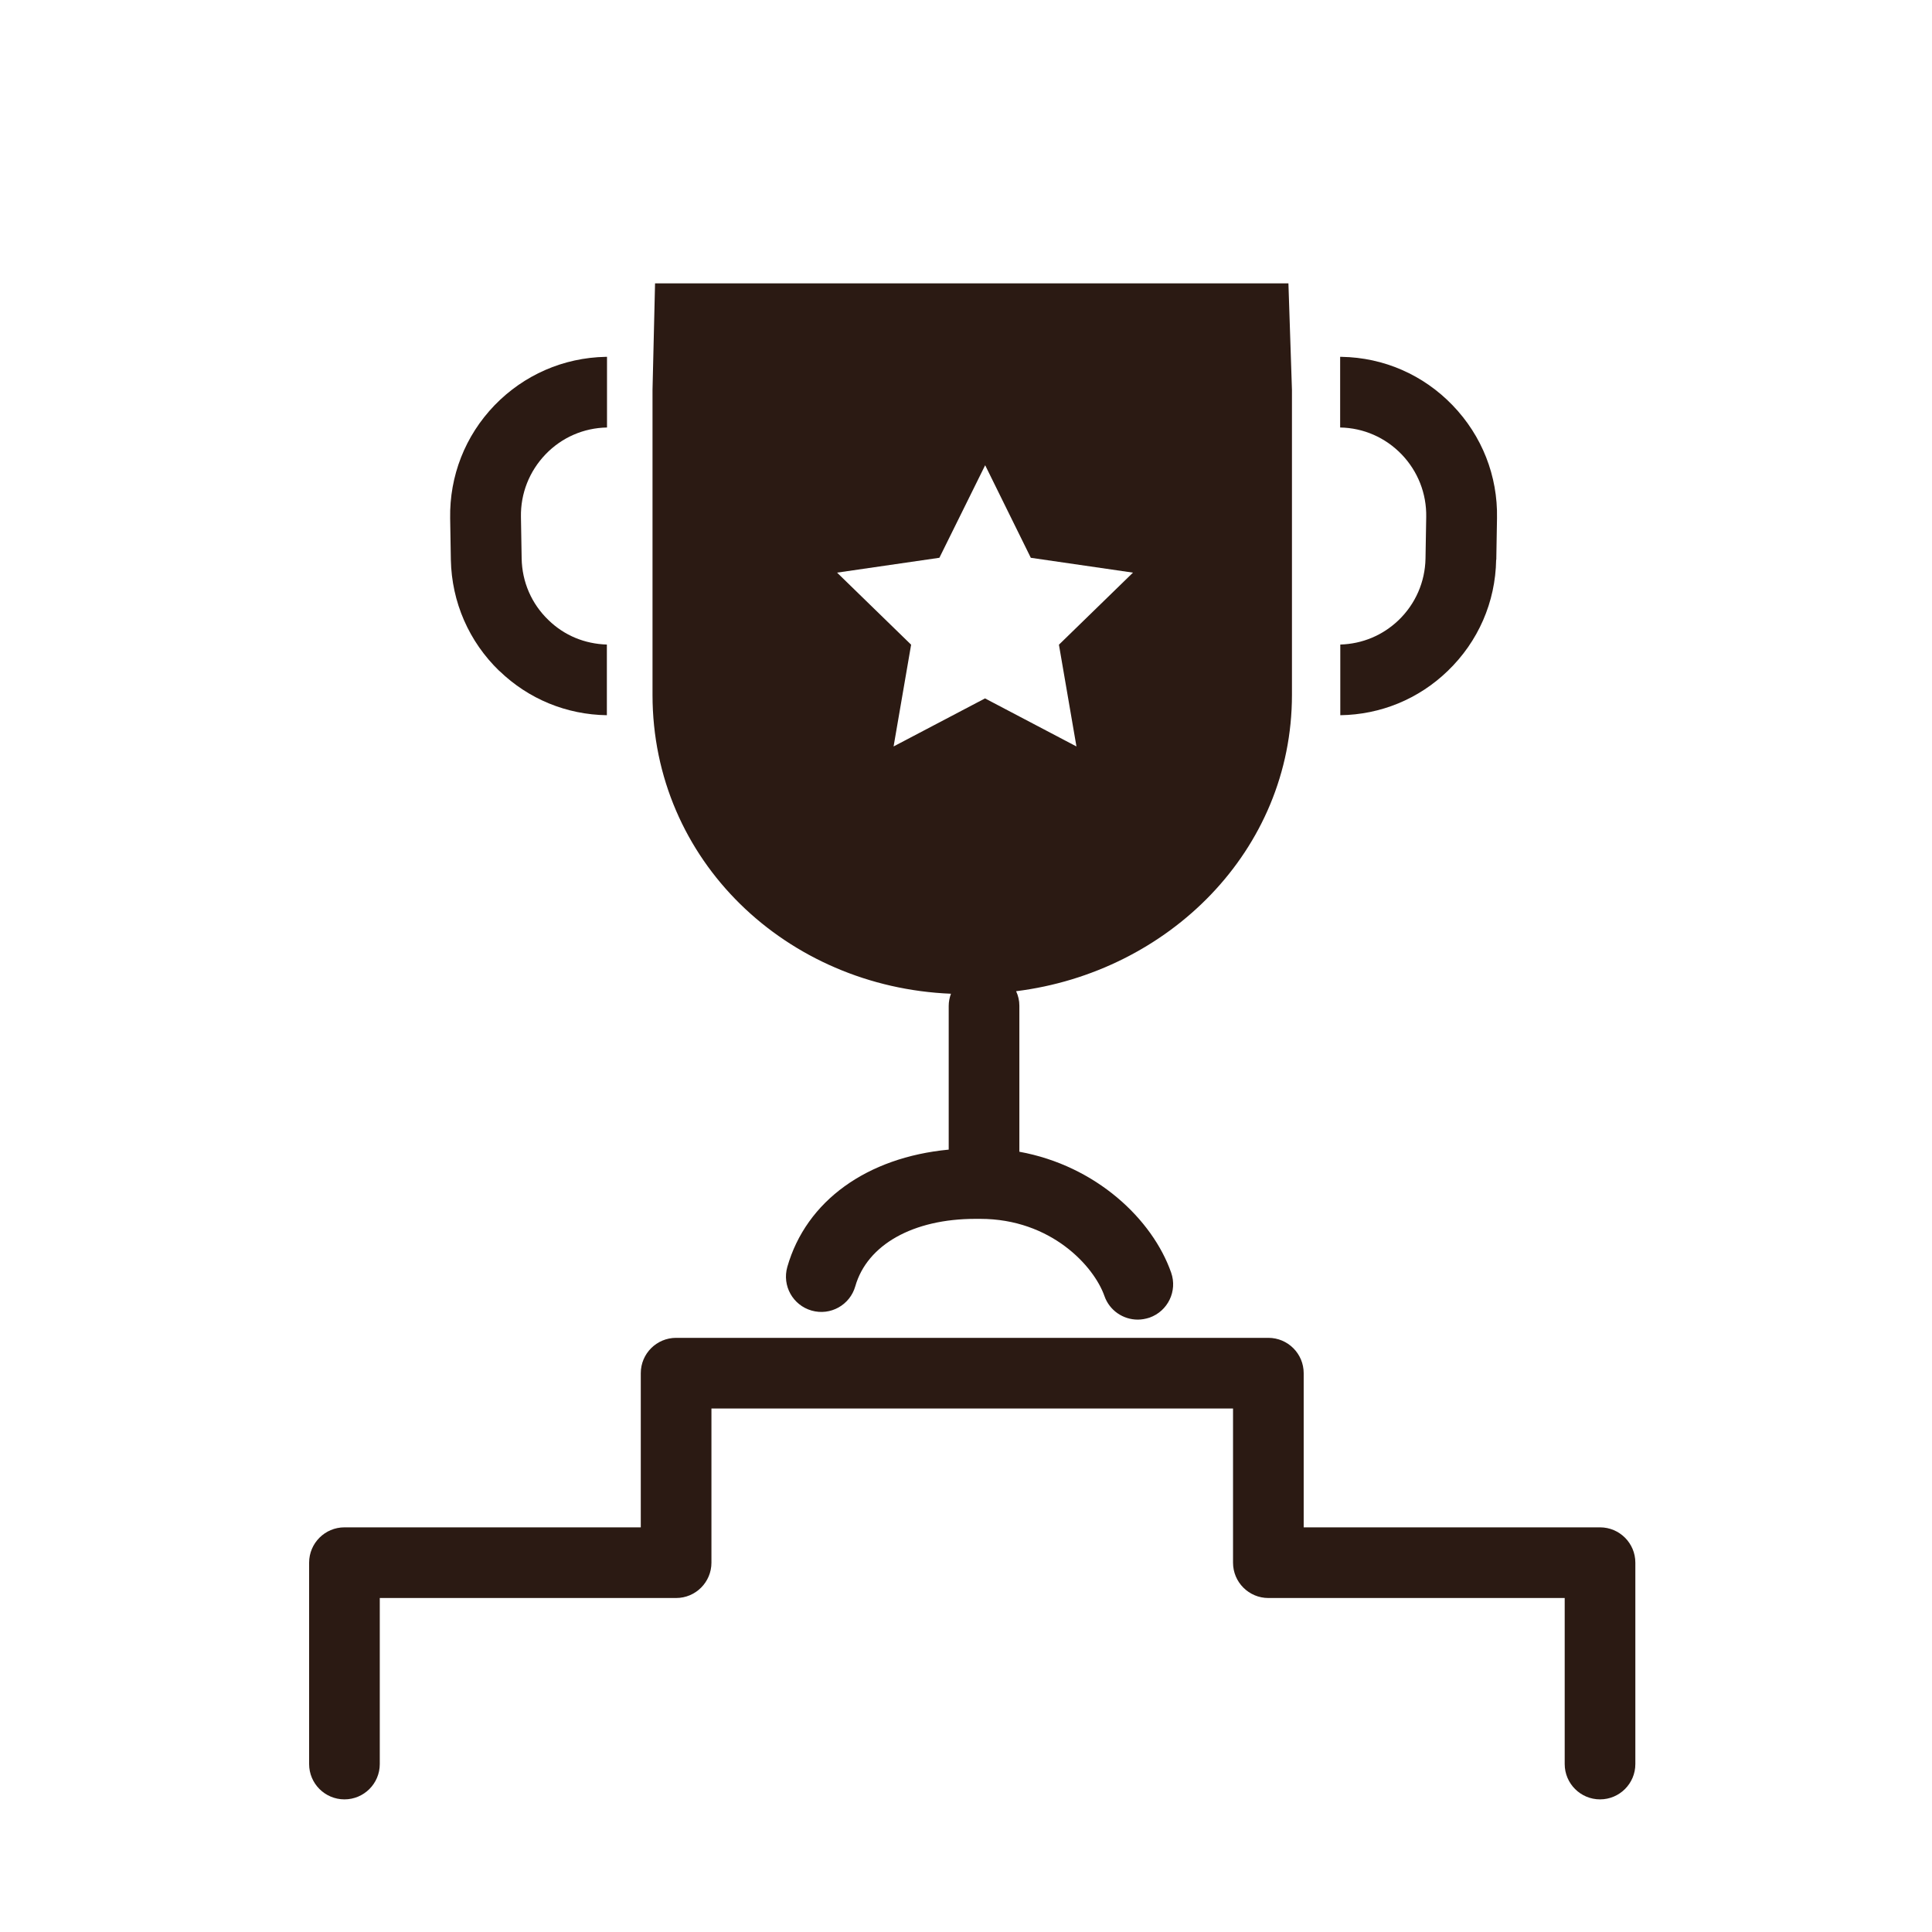
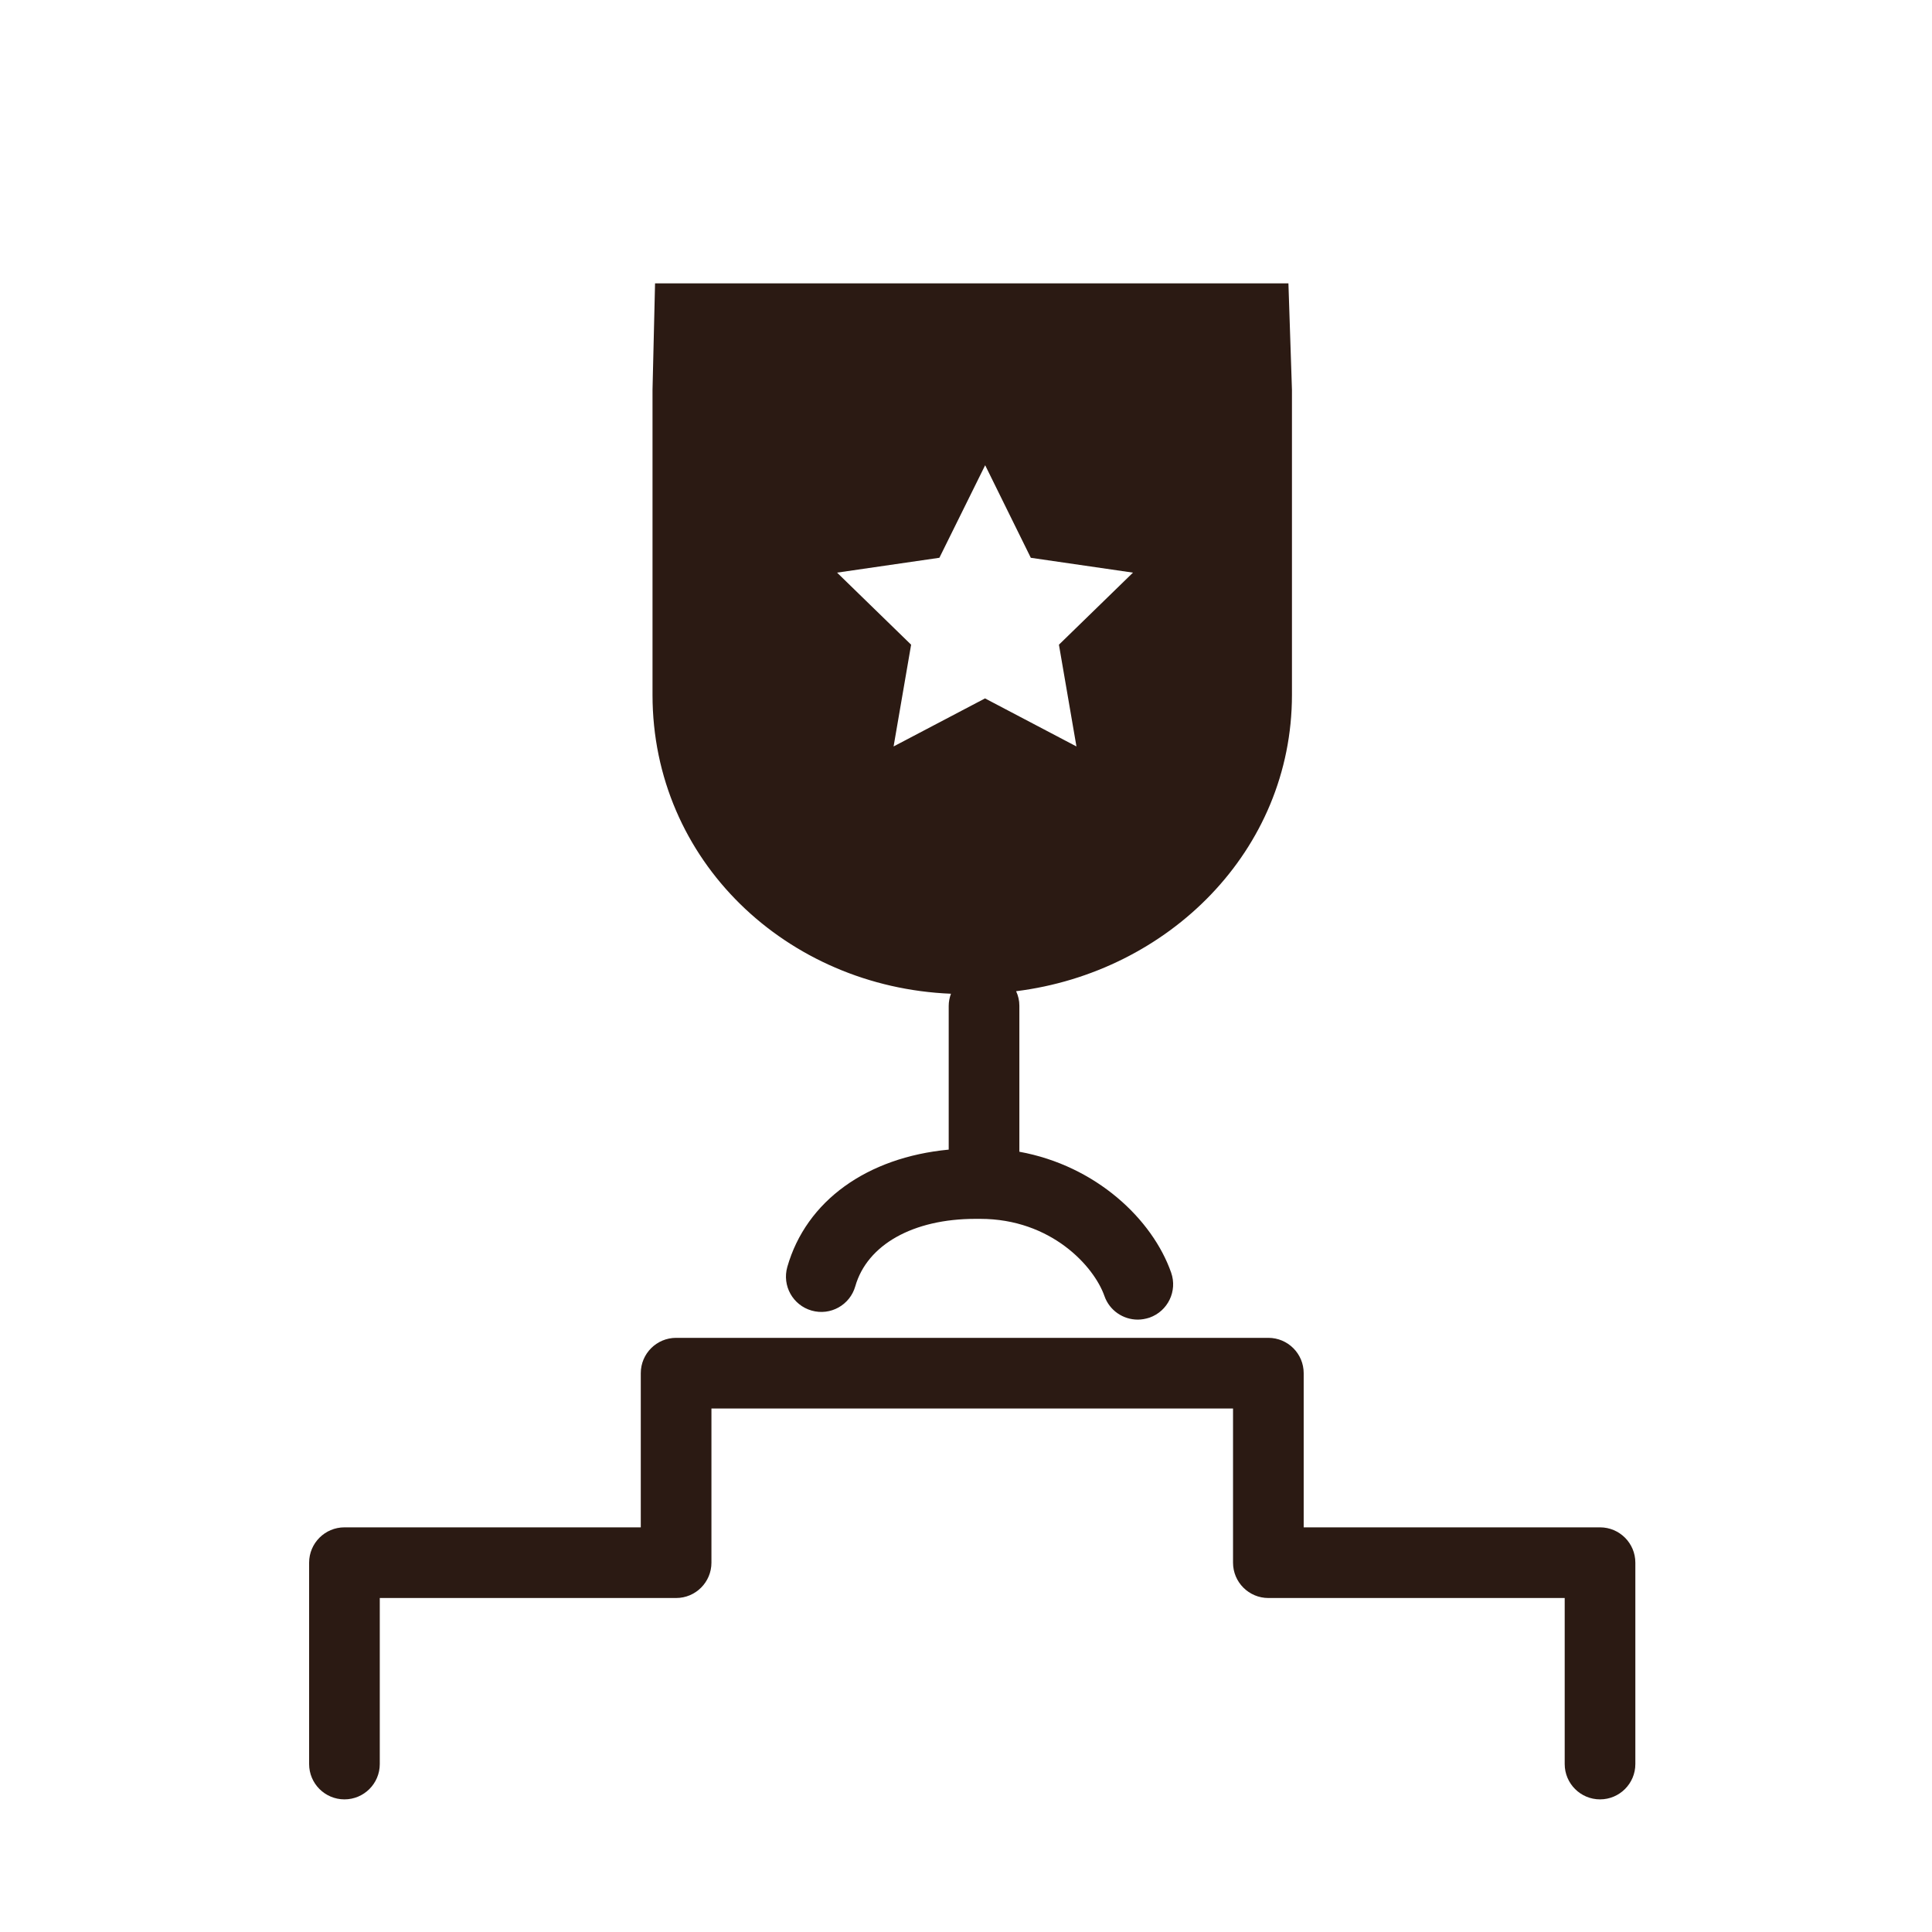
<svg xmlns="http://www.w3.org/2000/svg" width="150" height="150" viewBox="0 0 150 150" fill="none">
  <g clip-path="url(#clip0_57_54)">
    <path d="M73.833 77.154C73.723 77.45 73.657 77.769 73.657 78.098V89.256C67.316 89.859 62.598 93.228 61.127 98.362C60.711 99.822 61.555 101.336 63.015 101.753C64.474 102.169 65.988 101.325 66.405 99.865C67.326 96.64 70.892 94.632 75.731 94.632H76.104C81.6 94.632 84.936 98.307 85.748 100.622C86.143 101.753 87.207 102.455 88.337 102.455C88.633 102.455 88.941 102.4 89.248 102.301C90.674 101.796 91.431 100.238 90.926 98.801C89.478 94.676 85.112 90.507 79.143 89.421V78.087C79.143 77.681 79.055 77.308 78.891 76.957C90.685 75.487 100.307 66.073 100.307 53.938V30.273L100.033 22H50.858L50.661 30.273V53.949C50.661 66.83 61.084 76.638 73.844 77.154H73.833ZM72.933 43.307L76.488 36.12L80.032 43.307L87.964 44.459L82.215 50.054L83.575 57.954L76.477 54.224L69.378 57.954L70.739 50.054L64.99 44.459L72.922 43.307H72.933Z" fill="#2B1A13" />
    <path d="M124.226 118.583H101.218V106.613C101.218 105.099 99.989 103.87 98.475 103.87H52.493C50.979 103.87 49.75 105.099 49.75 106.613V118.583H26.743C25.229 118.583 24 119.812 24 121.326V136.96C24 138.474 25.229 139.703 26.743 139.703C28.257 139.703 29.486 138.474 29.486 136.96V124.069H52.493C54.007 124.069 55.236 122.84 55.236 121.326V109.356H95.732V121.326C95.732 122.84 96.961 124.069 98.475 124.069H121.483V136.96C121.483 138.474 122.711 139.703 124.226 139.703C125.74 139.703 126.968 138.474 126.968 136.96V121.326C126.968 119.812 125.74 118.583 124.226 118.583Z" fill="#2B1A13" />
-     <path d="M116.172 43.46L116.227 40.235C116.293 36.954 115.064 33.838 112.782 31.468C110.5 29.099 107.439 27.76 104.159 27.705H104.049V33.191C105.87 33.224 107.56 33.97 108.821 35.276C110.083 36.592 110.763 38.315 110.731 40.136L110.676 43.362C110.643 45.183 109.897 46.884 108.591 48.145C107.351 49.33 105.782 49.989 104.06 50.043V55.529C107.187 55.485 110.138 54.278 112.398 52.095C114.768 49.813 116.107 46.752 116.161 43.46H116.172Z" fill="#2B1A13" />
-     <path d="M38.779 52.095C41.039 54.278 43.99 55.485 47.117 55.529V50.043C45.395 49.989 43.815 49.341 42.586 48.145C41.269 46.884 40.534 45.183 40.501 43.362L40.446 40.136C40.413 38.315 41.094 36.592 42.355 35.276C43.617 33.959 45.318 33.224 47.128 33.191V27.705H47.018C43.738 27.771 40.677 29.11 38.395 31.468C36.112 33.838 34.895 36.954 34.95 40.235L35.004 43.46C35.07 46.752 36.409 49.813 38.768 52.095H38.779Z" fill="#2B1A13" />
  </g>
  <defs>
    <clipPath id="clip0_57_54">
      <rect width="102.968" height="117.692" fill="white" transform="translate(24 22)" />
    </clipPath>
  </defs>
</svg>